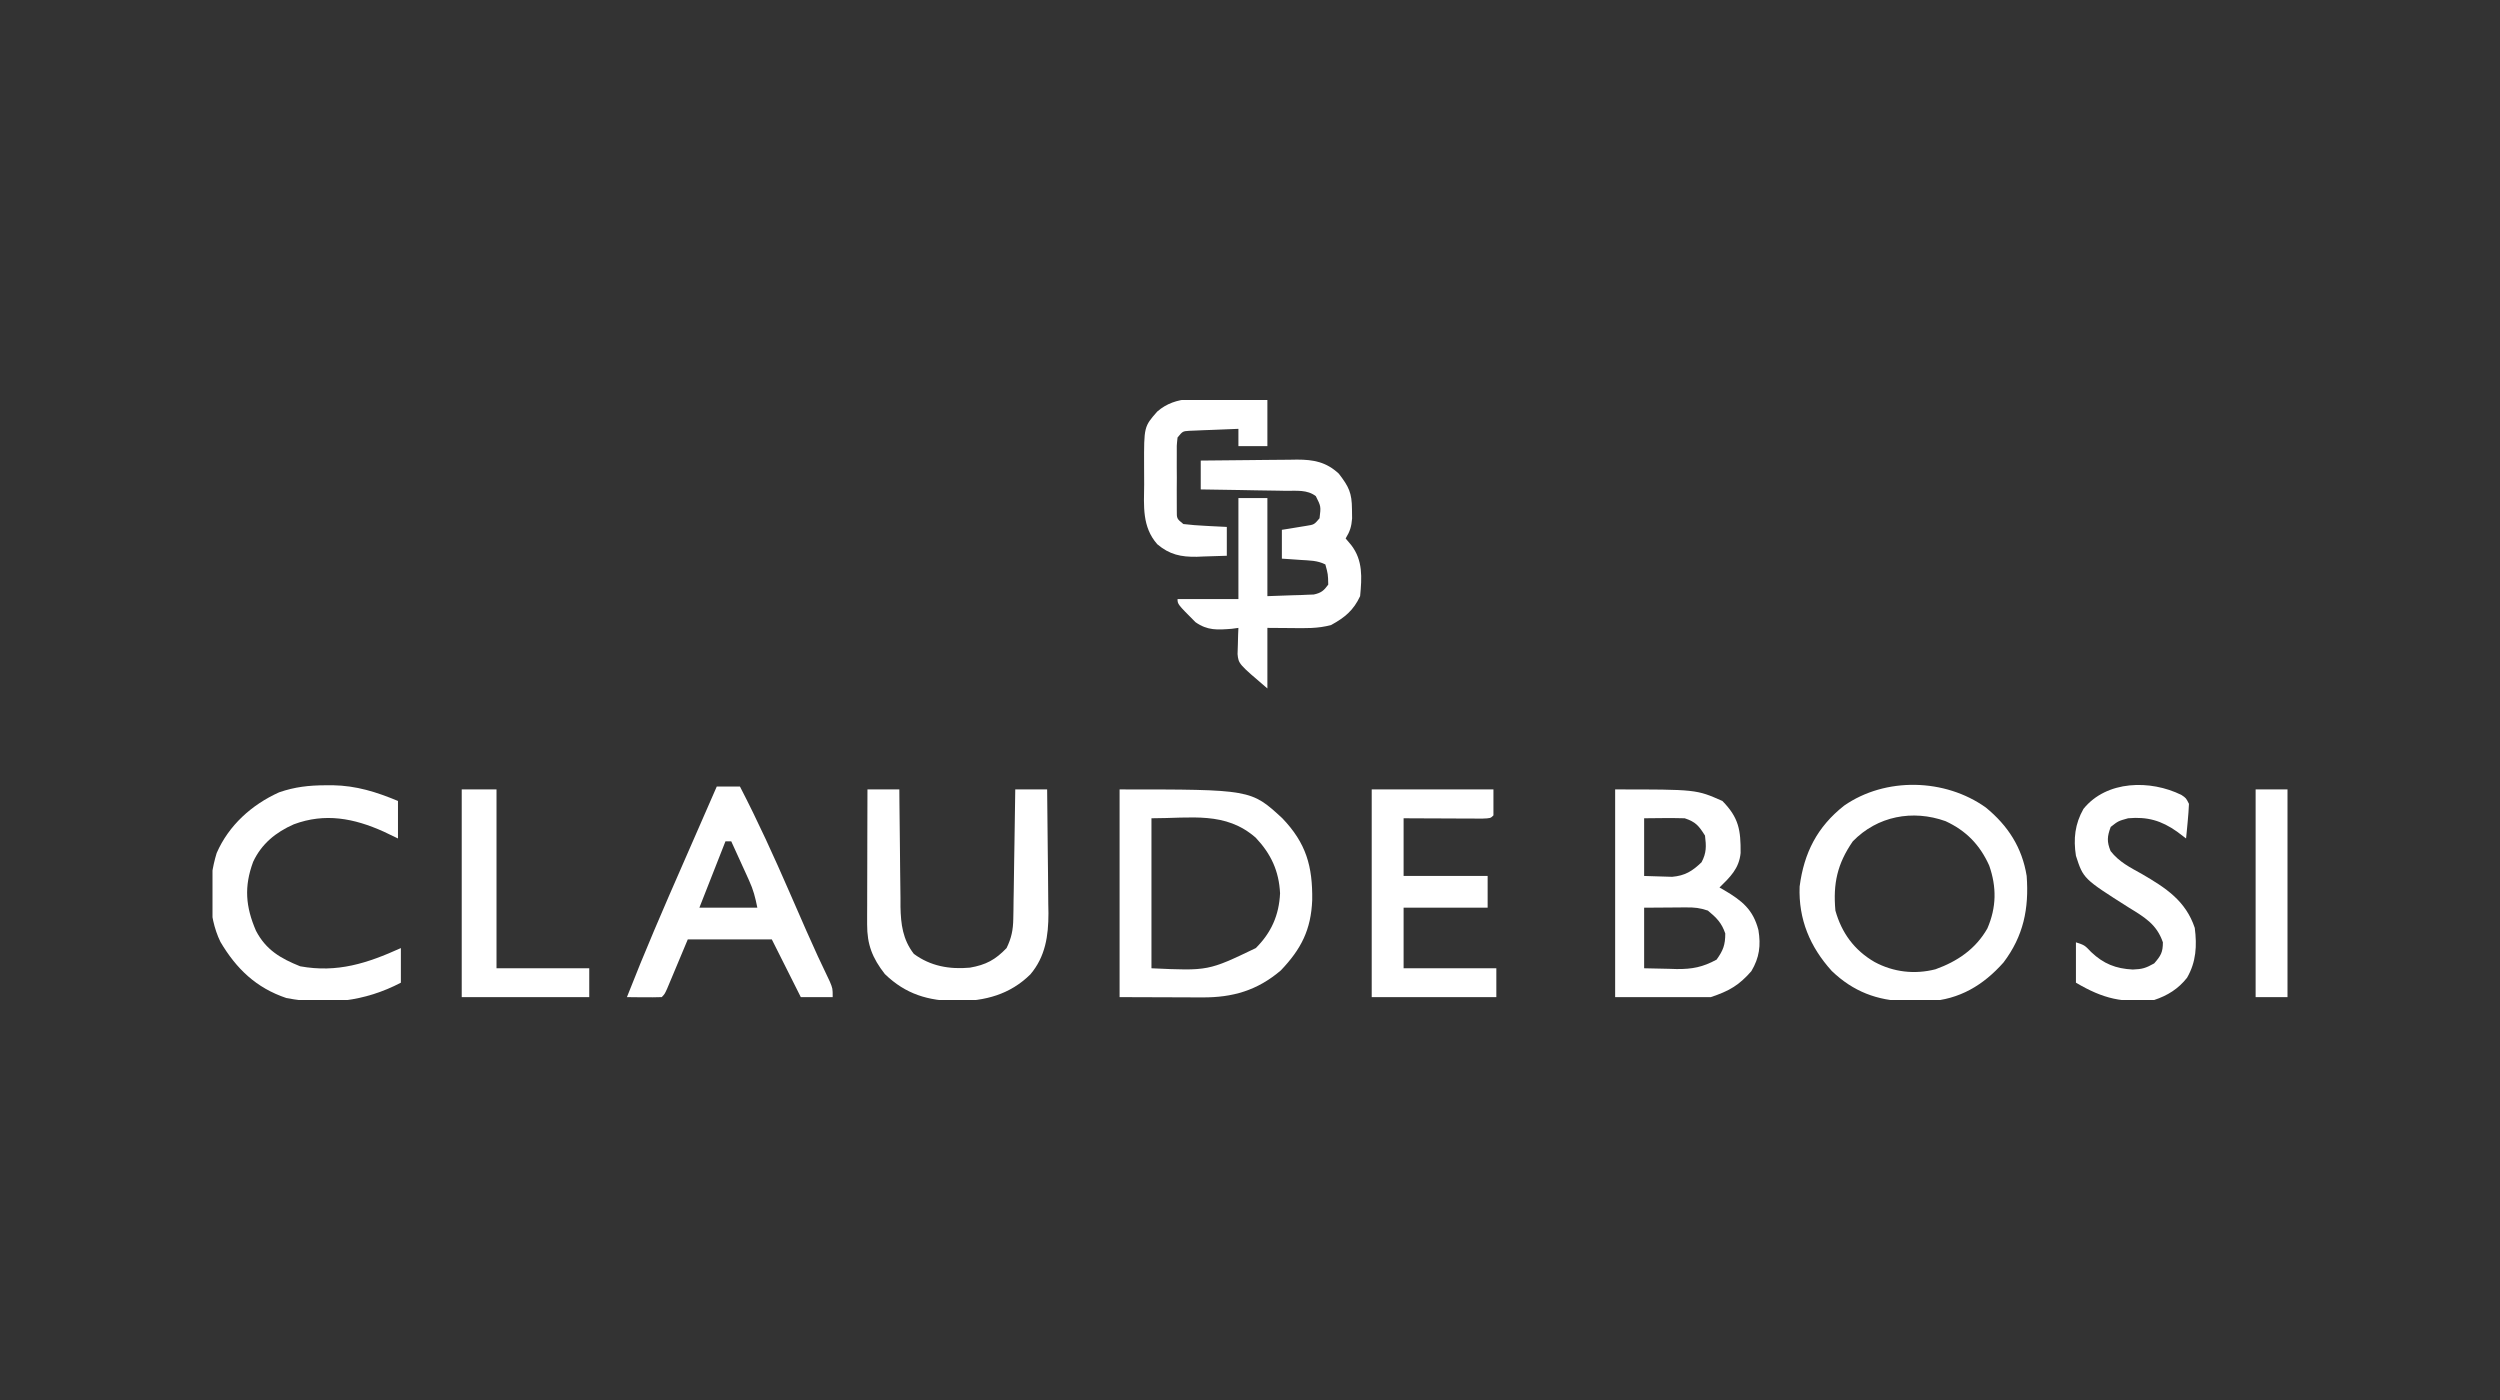
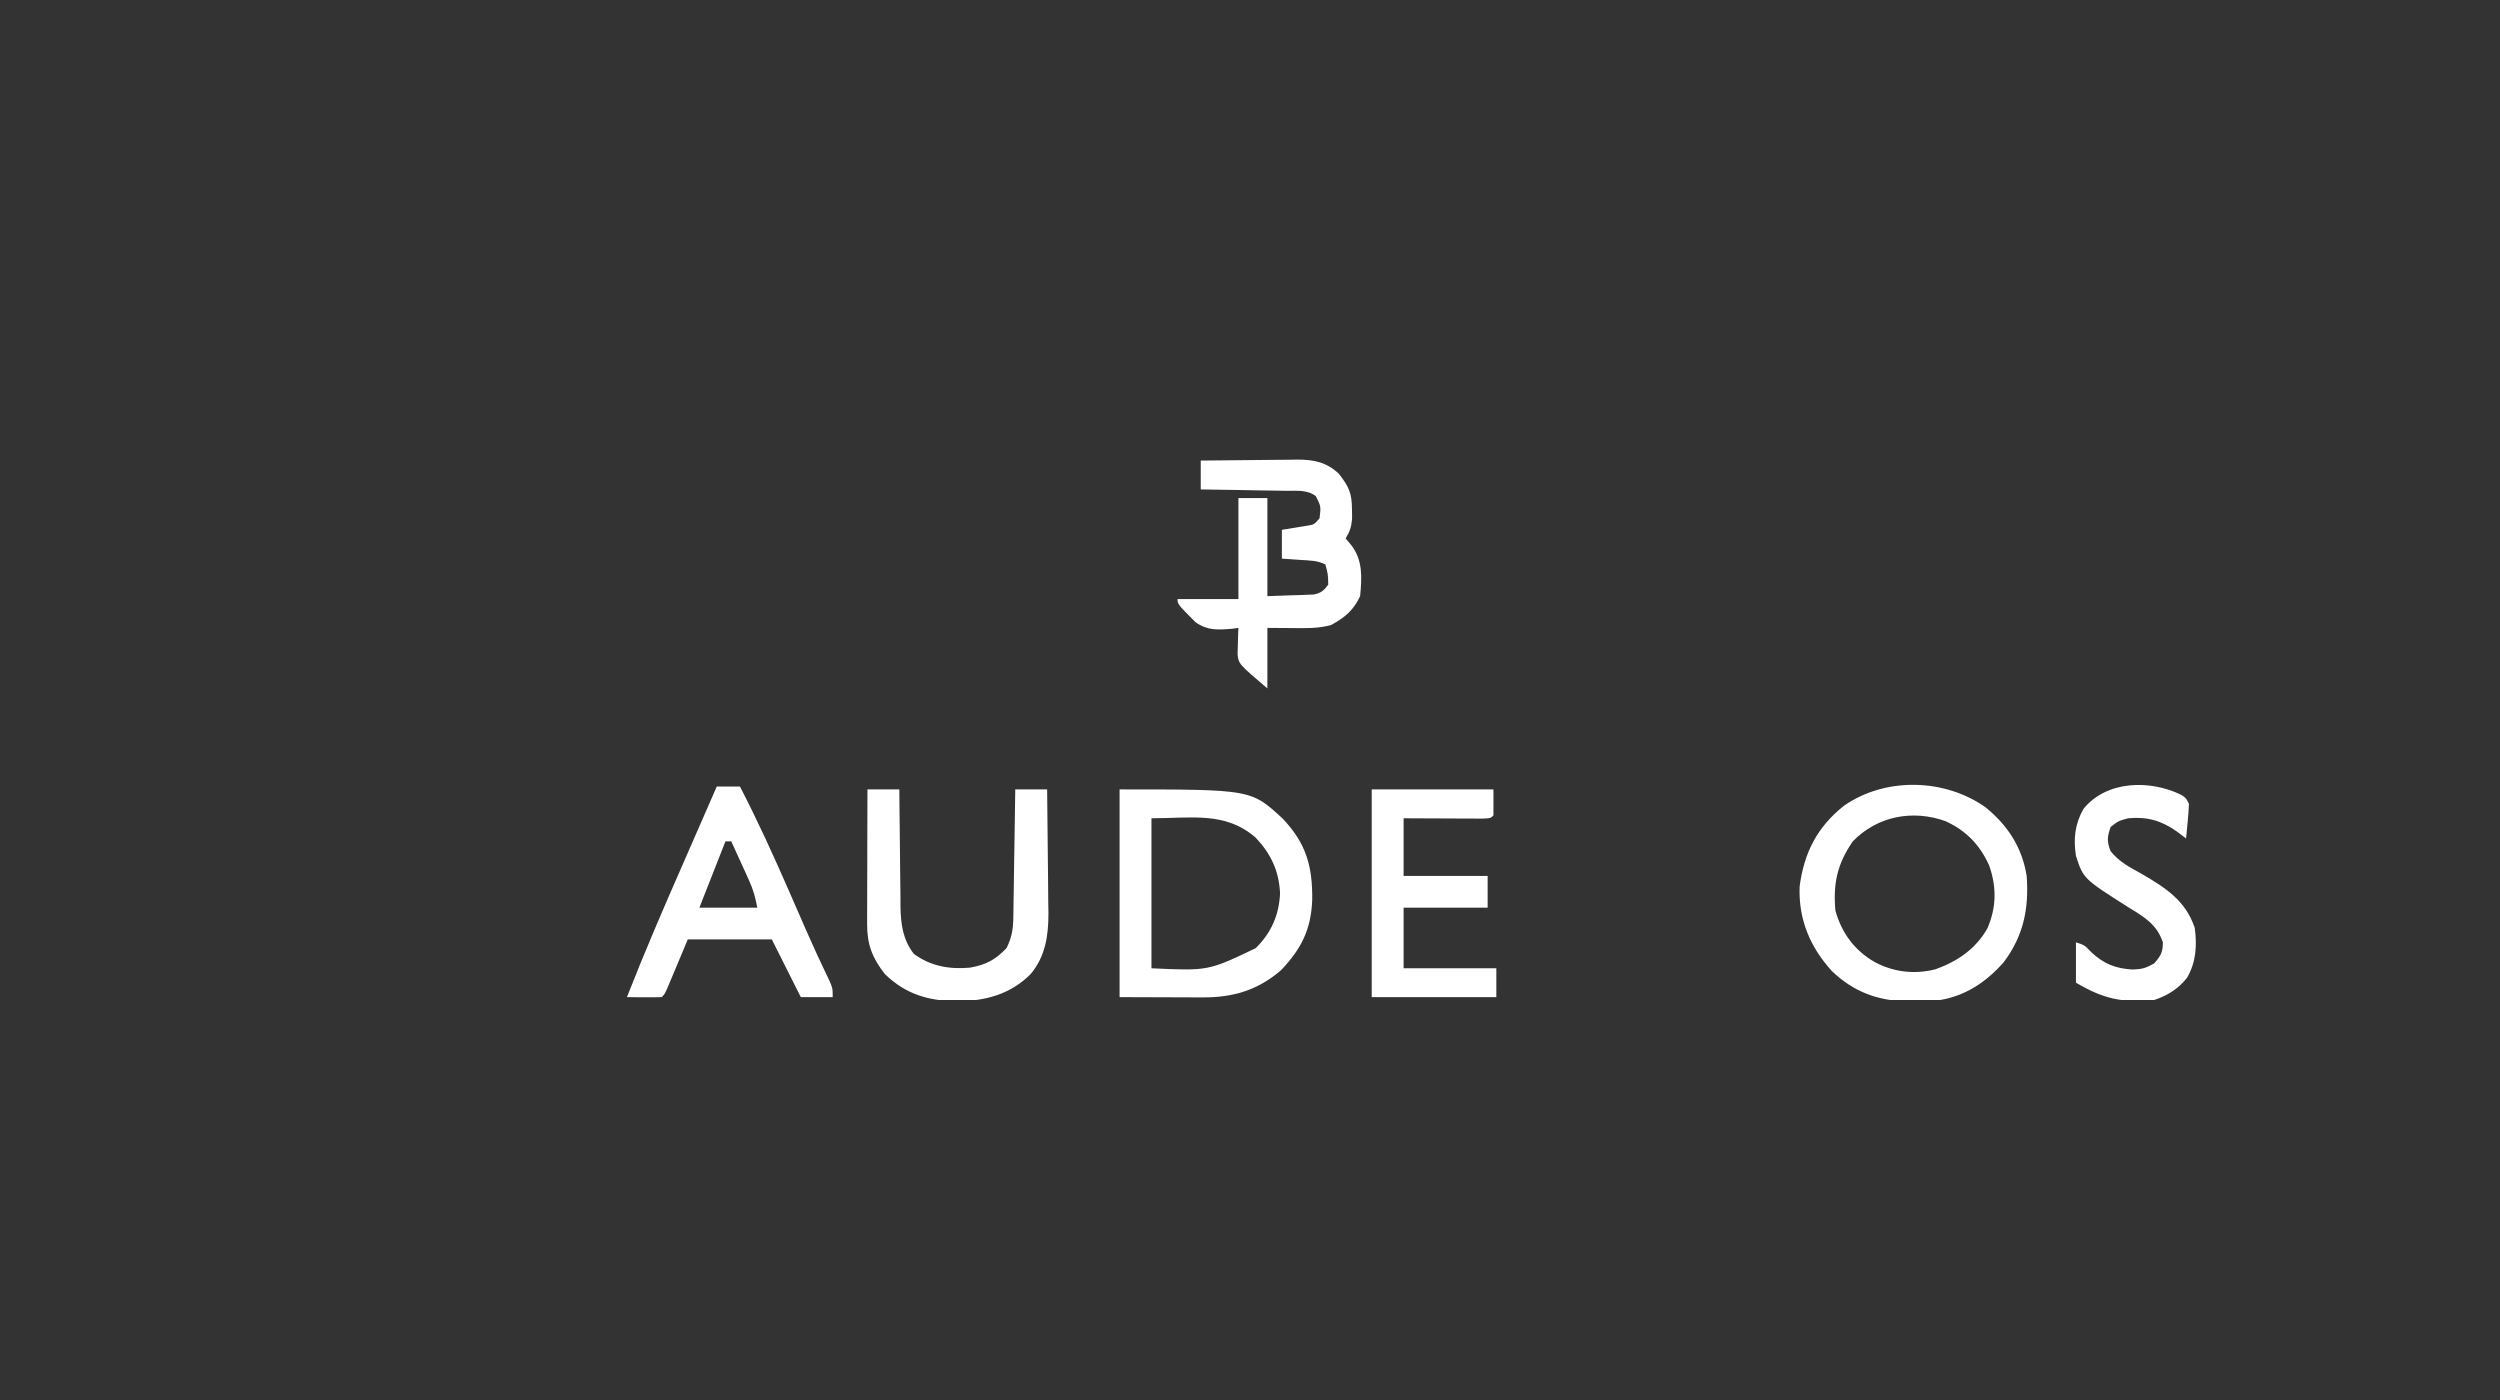
<svg xmlns="http://www.w3.org/2000/svg" fill="none" viewBox="0 0 200 112" height="112" width="200">
  <rect x="0" y="0" width="200" height="112" fill="#333333" stroke="none" />
  <g clip-path="url(#clip0_128313_25)">
    <path fill="white" d="M158.865 64.601C160.639 66.052 161.769 67.805 162.134 70.077C162.327 72.693 161.879 74.886 160.279 77C158.661 78.822 156.761 79.956 154.29 80.108C153.905 80.116 153.52 80.118 153.136 80.115C152.832 80.113 152.832 80.113 152.522 80.111C150.163 80.047 148.255 79.322 146.542 77.678C144.801 75.755 143.87 73.541 143.97 70.923C144.321 68.218 145.381 66.146 147.528 64.452C150.846 62.146 155.604 62.273 158.865 64.601ZM148.223 67.308C146.985 69.102 146.637 70.681 146.832 72.846C147.333 74.634 148.345 76.02 149.962 76.957C151.47 77.773 153.172 77.968 154.836 77.543C156.591 76.914 158.06 75.915 158.99 74.274C159.719 72.591 159.74 70.966 159.136 69.243C158.391 67.588 157.295 66.456 155.642 65.692C153.011 64.752 150.192 65.283 148.223 67.308Z" />
    <path fill="white" d="M89.567 63.154C100.081 63.154 100.081 63.154 102.581 65.456C104.496 67.45 105.015 69.31 104.977 72.013C104.88 74.372 104.106 75.913 102.468 77.631C100.581 79.242 98.602 79.808 96.178 79.792C96.011 79.792 95.843 79.792 95.67 79.791C95.046 79.79 94.422 79.787 93.798 79.784C91.704 79.777 91.704 79.777 89.567 79.77C89.567 74.287 89.567 68.803 89.567 63.154ZM92.117 65.462C92.117 69.422 92.117 73.382 92.117 77.462C96.665 77.672 96.665 77.672 100.464 75.847C101.7 74.616 102.325 73.215 102.405 71.462C102.317 69.679 101.68 68.309 100.457 67.014C98.037 64.902 95.324 65.462 92.117 65.462Z" />
-     <path fill="white" d="M129.212 63.154C135.704 63.154 135.704 63.154 137.791 64.077C139.115 65.423 139.262 66.421 139.249 68.242C139.126 69.49 138.411 70.162 137.559 71.001C137.682 71.07 137.805 71.14 137.932 71.212C139.358 72.054 140.246 72.754 140.674 74.404C140.876 75.644 140.755 76.605 140.109 77.693C139.117 78.829 138.32 79.286 136.863 79.77C134.338 79.77 131.814 79.77 129.212 79.77C129.212 74.287 129.212 68.803 129.212 63.154ZM131.531 65.462C131.531 66.985 131.531 68.508 131.531 70.077C132.241 70.099 132.241 70.099 132.965 70.121C133.365 70.133 133.365 70.133 133.772 70.145C134.805 70.055 135.389 69.688 136.124 68.981C136.526 68.223 136.504 67.691 136.4 66.847C135.904 66.064 135.663 65.756 134.777 65.462C133.694 65.431 132.614 65.452 131.531 65.462ZM131.531 72.616C131.531 74.215 131.531 75.814 131.531 77.462C132.186 77.476 132.841 77.49 133.516 77.505C133.719 77.512 133.922 77.518 134.131 77.524C135.375 77.537 136.231 77.368 137.327 76.77C137.858 76.027 138.022 75.588 138.022 74.678C137.73 73.823 137.324 73.421 136.631 72.847C135.977 72.629 135.581 72.589 134.904 72.593C134.727 72.594 134.55 72.594 134.368 72.595C134.144 72.597 133.92 72.599 133.69 72.601C132.977 72.606 132.265 72.611 131.531 72.616Z" />
    <path fill="white" d="M96.059 36.846C97.354 36.829 98.649 36.816 99.944 36.808C100.385 36.804 100.825 36.8 101.265 36.794C101.899 36.785 102.534 36.782 103.168 36.778C103.364 36.775 103.559 36.771 103.761 36.768C105.085 36.767 106.097 36.956 107.105 37.893C107.91 38.941 108.15 39.426 108.158 40.74C108.161 40.982 108.165 41.224 108.168 41.474C108.116 42.139 107.996 42.514 107.651 43.077C107.799 43.253 107.947 43.429 108.1 43.61C109.043 44.834 108.95 46.208 108.81 47.692C108.28 48.829 107.587 49.399 106.492 50C105.434 50.296 104.378 50.257 103.289 50.245C102.663 50.24 102.036 50.236 101.391 50.231C101.391 51.83 101.391 53.429 101.391 55.077C99.084 53.108 99.084 53.108 99.005 52.327C99.013 52.078 99.021 51.828 99.029 51.572C99.035 51.321 99.042 51.07 99.048 50.812C99.056 50.62 99.064 50.428 99.073 50.231C98.808 50.267 98.808 50.267 98.537 50.304C97.394 50.393 96.605 50.451 95.641 49.776C94.204 48.334 94.204 48.334 94.204 47.923C95.811 47.923 97.417 47.923 99.073 47.923C99.073 45.258 99.073 42.592 99.073 39.846C99.838 39.846 100.603 39.846 101.391 39.846C101.391 42.435 101.391 45.025 101.391 47.692C102.065 47.668 102.739 47.645 103.434 47.62C103.646 47.614 103.857 47.609 104.075 47.603C104.243 47.595 104.411 47.587 104.583 47.58C104.755 47.573 104.926 47.567 105.102 47.561C105.691 47.434 105.909 47.253 106.26 46.769C106.242 45.935 106.242 45.935 106.028 45.154C105.371 44.827 104.759 44.843 104.028 44.793C103.753 44.774 103.477 44.755 103.193 44.734C102.875 44.714 102.875 44.714 102.55 44.692C102.55 43.931 102.55 43.169 102.55 42.385C102.729 42.356 102.908 42.329 103.092 42.3C103.324 42.261 103.557 42.222 103.796 42.183C104.143 42.126 104.143 42.126 104.497 42.069C105.134 41.97 105.134 41.97 105.564 41.461C105.68 40.513 105.68 40.513 105.267 39.693C104.576 39.158 103.716 39.273 102.874 39.266C102.679 39.262 102.484 39.258 102.284 39.254C101.663 39.241 101.041 39.233 100.42 39.226C99.999 39.218 99.578 39.21 99.156 39.202C98.124 39.182 97.091 39.167 96.059 39.154C96.059 38.392 96.059 37.631 96.059 36.846Z" />
    <path fill="white" d="M69.397 63.154C70.238 63.154 71.08 63.154 71.947 63.154C71.949 63.487 71.951 63.82 71.954 64.163C71.963 65.403 71.978 66.644 71.995 67.884C72.002 68.42 72.007 68.956 72.01 69.492C72.015 70.264 72.026 71.036 72.038 71.808C72.038 72.046 72.038 72.284 72.038 72.529C72.067 73.945 72.219 75.155 73.106 76.308C74.435 77.294 75.966 77.562 77.595 77.412C78.874 77.189 79.628 76.783 80.525 75.847C80.917 75.044 81.049 74.391 81.063 73.503C81.067 73.272 81.072 73.041 81.077 72.803C81.081 72.433 81.081 72.433 81.085 72.056C81.089 71.802 81.094 71.547 81.099 71.285C81.112 70.474 81.123 69.663 81.134 68.851C81.143 68.301 81.152 67.75 81.161 67.2C81.183 65.851 81.203 64.503 81.221 63.154C82.062 63.154 82.904 63.154 83.771 63.154C83.794 64.821 83.811 66.488 83.822 68.154C83.827 68.721 83.833 69.287 83.841 69.853C83.852 70.67 83.858 71.487 83.862 72.304C83.866 72.555 83.871 72.805 83.876 73.063C83.877 74.864 83.632 76.533 82.43 77.95C80.791 79.566 78.814 80.082 76.555 80.101C74.255 80.063 72.462 79.546 70.788 77.924C69.788 76.642 69.366 75.571 69.37 73.948C69.37 73.708 69.37 73.468 69.37 73.22C69.372 72.962 69.373 72.705 69.374 72.439C69.374 72.174 69.375 71.909 69.375 71.636C69.376 70.79 69.379 69.943 69.382 69.097C69.383 68.523 69.384 67.949 69.385 67.375C69.388 65.968 69.392 64.561 69.397 63.154Z" />
    <path fill="white" d="M57.341 62.923C57.953 62.923 58.565 62.923 59.196 62.923C60.633 65.698 61.919 68.525 63.166 71.389C63.523 72.208 63.882 73.026 64.24 73.844C64.325 74.038 64.41 74.233 64.497 74.433C65.099 75.808 65.728 77.167 66.382 78.518C66.615 79.077 66.615 79.077 66.615 79.769C65.773 79.769 64.931 79.769 64.064 79.769C63.291 78.231 62.519 76.692 61.746 75.154C59.527 75.154 57.308 75.154 55.022 75.154C54.422 76.586 54.422 76.586 53.822 78.019C53.748 78.196 53.673 78.374 53.596 78.557C53.519 78.739 53.443 78.921 53.364 79.109C53.167 79.538 53.167 79.538 52.936 79.769C52.467 79.786 51.999 79.788 51.53 79.783C51.274 79.781 51.018 79.779 50.754 79.777C50.556 79.774 50.358 79.772 50.154 79.769C51.562 76.169 53.093 72.626 54.647 69.087C55.119 68.01 55.589 66.933 56.059 65.856C56.486 64.878 56.913 63.9 57.341 62.923ZM58.036 67.308C57.348 69.059 56.659 70.811 55.95 72.615C57.48 72.615 59.01 72.615 60.587 72.615C60.416 71.764 60.273 71.201 59.926 70.44C59.802 70.164 59.802 70.164 59.675 69.883C59.589 69.695 59.502 69.506 59.413 69.312C59.325 69.119 59.238 68.926 59.148 68.728C58.933 68.254 58.717 67.78 58.5 67.308C58.347 67.308 58.194 67.308 58.036 67.308Z" />
    <path fill="white" d="M109.737 63.154C112.951 63.154 116.164 63.154 119.475 63.154C119.475 63.84 119.475 64.525 119.475 65.231C119.243 65.462 119.243 65.462 118.578 65.488C118.288 65.487 117.998 65.486 117.699 65.484C117.468 65.484 117.468 65.484 117.232 65.484C116.738 65.482 116.244 65.479 115.751 65.476C115.417 65.475 115.083 65.474 114.749 65.473C113.928 65.471 113.108 65.466 112.288 65.462C112.288 66.985 112.288 68.508 112.288 70.077C114.506 70.077 116.725 70.077 119.011 70.077C119.011 70.915 119.011 71.753 119.011 72.616C116.792 72.616 114.574 72.616 112.288 72.616C112.288 74.215 112.288 75.814 112.288 77.462C114.736 77.462 117.184 77.462 119.707 77.462C119.707 78.224 119.707 78.985 119.707 79.77C116.417 79.77 113.127 79.77 109.737 79.77C109.737 74.287 109.737 68.803 109.737 63.154Z" />
-     <path fill="white" d="M26.042 62.822C26.232 62.821 26.423 62.82 26.619 62.819C28.511 62.854 30.1 63.353 31.838 64.077C31.838 65.067 31.838 66.057 31.838 67.077C31.46 66.896 31.082 66.715 30.693 66.529C28.317 65.46 26.005 65.014 23.507 65.944C22.061 66.578 20.92 67.512 20.251 68.947C19.518 70.928 19.645 72.532 20.478 74.462C21.277 75.994 22.448 76.674 24.013 77.303C26.986 77.845 29.381 77.063 32.07 75.846C32.07 76.76 32.07 77.674 32.07 78.615C29.177 80.13 26.126 80.465 22.904 79.841C20.493 79.031 18.905 77.5 17.636 75.353C16.602 73.233 16.643 70.473 17.333 68.245C18.299 66.027 20.14 64.372 22.332 63.385C23.588 62.949 24.726 62.826 26.042 62.822Z" />
    <path fill="white" d="M174.52 63.599C174.885 63.846 174.885 63.846 175.117 64.308C175.097 64.78 175.061 65.251 175.016 65.721C174.992 65.974 174.969 66.227 174.944 66.487C174.925 66.682 174.905 66.876 174.885 67.077C174.646 66.896 174.407 66.715 174.161 66.529C172.907 65.644 171.795 65.324 170.248 65.462C169.46 65.681 169.46 65.681 168.857 66.154C168.573 66.921 168.538 67.324 168.847 68.084C169.53 68.96 170.388 69.382 171.35 69.918C173.258 71.03 174.854 72.057 175.581 74.231C175.765 75.659 175.694 76.955 174.965 78.218C174.268 79.108 173.4 79.647 172.335 80C169.81 80.246 168.293 79.924 166.075 78.615C166.075 77.549 166.075 76.483 166.075 75.385C166.771 75.615 166.771 75.615 167.292 76.163C168.284 77.106 169.267 77.495 170.625 77.562C171.377 77.534 171.655 77.453 172.335 77.072C172.865 76.462 173.031 76.19 173.031 75.385C172.53 73.919 171.537 73.366 170.277 72.587C166.668 70.297 166.668 70.297 166.075 68.462C165.862 67.107 165.995 65.914 166.676 64.713C168.53 62.413 172.048 62.371 174.52 63.599Z" />
-     <path fill="white" d="M36.938 63.154C37.857 63.154 38.775 63.154 39.721 63.154C39.721 67.876 39.721 72.597 39.721 77.462C42.169 77.462 44.617 77.462 47.14 77.462C47.14 78.224 47.14 78.985 47.14 79.77C43.773 79.77 40.407 79.77 36.938 79.77C36.938 74.287 36.938 68.803 36.938 63.154Z" />
-     <path fill="white" d="M97.899 31.942C98.238 31.947 98.577 31.951 98.915 31.954C99.741 31.964 100.565 31.982 101.391 32C101.391 33.218 101.391 34.437 101.391 35.692C100.626 35.692 99.861 35.692 99.073 35.692C99.073 35.235 99.073 34.778 99.073 34.307C98.348 34.333 97.624 34.363 96.899 34.394C96.693 34.401 96.487 34.408 96.274 34.416C96.077 34.424 95.88 34.433 95.676 34.443C95.494 34.45 95.312 34.457 95.124 34.465C94.614 34.501 94.614 34.501 94.204 35C94.132 35.664 94.132 35.664 94.142 36.442C94.142 36.73 94.141 37.018 94.14 37.315C94.142 37.617 94.144 37.919 94.146 38.23C94.144 38.533 94.142 38.835 94.14 39.146C94.141 39.434 94.142 39.722 94.142 40.019C94.143 40.284 94.143 40.55 94.144 40.823C94.138 41.494 94.138 41.494 94.668 41.923C95.263 41.993 95.838 42.041 96.435 42.067C96.681 42.08 96.681 42.08 96.932 42.094C97.336 42.116 97.741 42.135 98.145 42.154C98.145 42.915 98.145 43.676 98.145 44.461C97.522 44.486 96.9 44.505 96.276 44.519C96.102 44.527 95.927 44.534 95.748 44.542C94.476 44.564 93.564 44.371 92.581 43.538C91.36 42.15 91.512 40.495 91.533 38.734C91.538 38.231 91.533 37.729 91.527 37.226C91.519 34.131 91.519 34.131 92.581 32.923C94.089 31.603 96.004 31.897 97.899 31.942Z" />
-     <path fill="white" d="M180.45 63.154C181.291 63.154 182.133 63.154 183 63.154C183 68.637 183 74.121 183 79.77C182.158 79.77 181.317 79.77 180.45 79.77C180.45 74.287 180.45 68.803 180.45 63.154Z" />
  </g>
  <defs>
    <clipPath id="clip0_128313_25">
      <rect transform="translate(17 32)" fill="white" height="48" width="166" />
    </clipPath>
  </defs>
</svg>